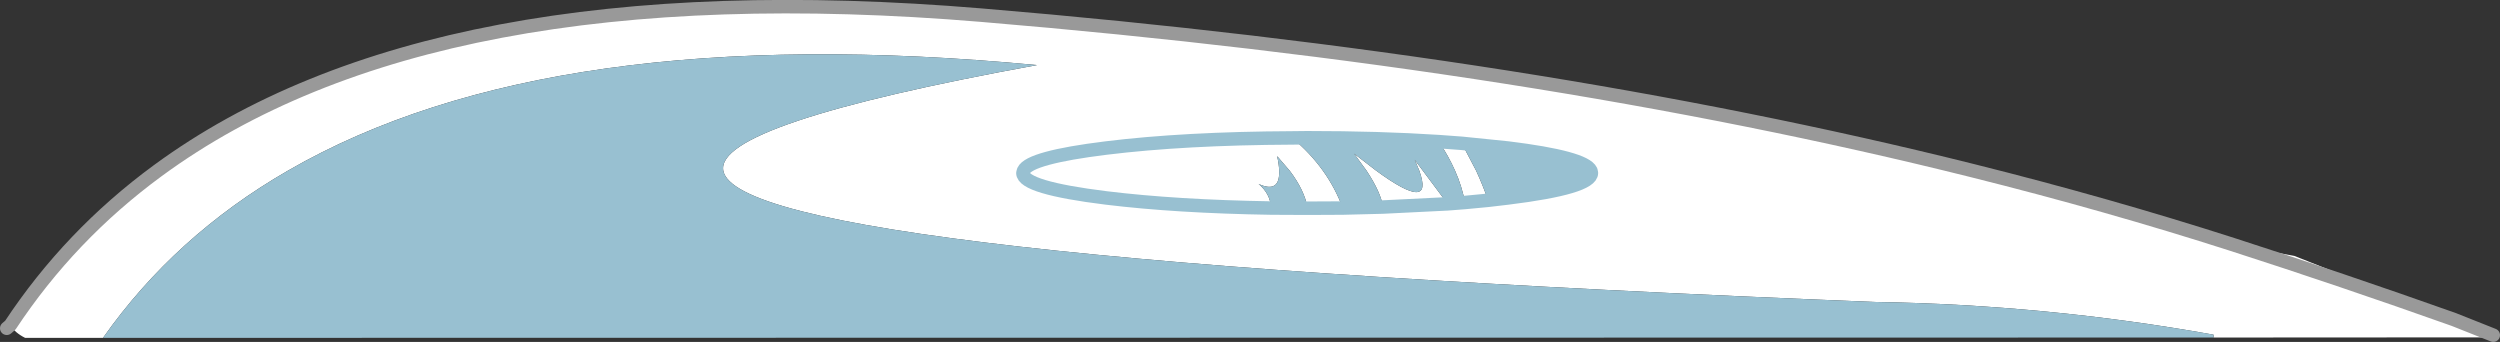
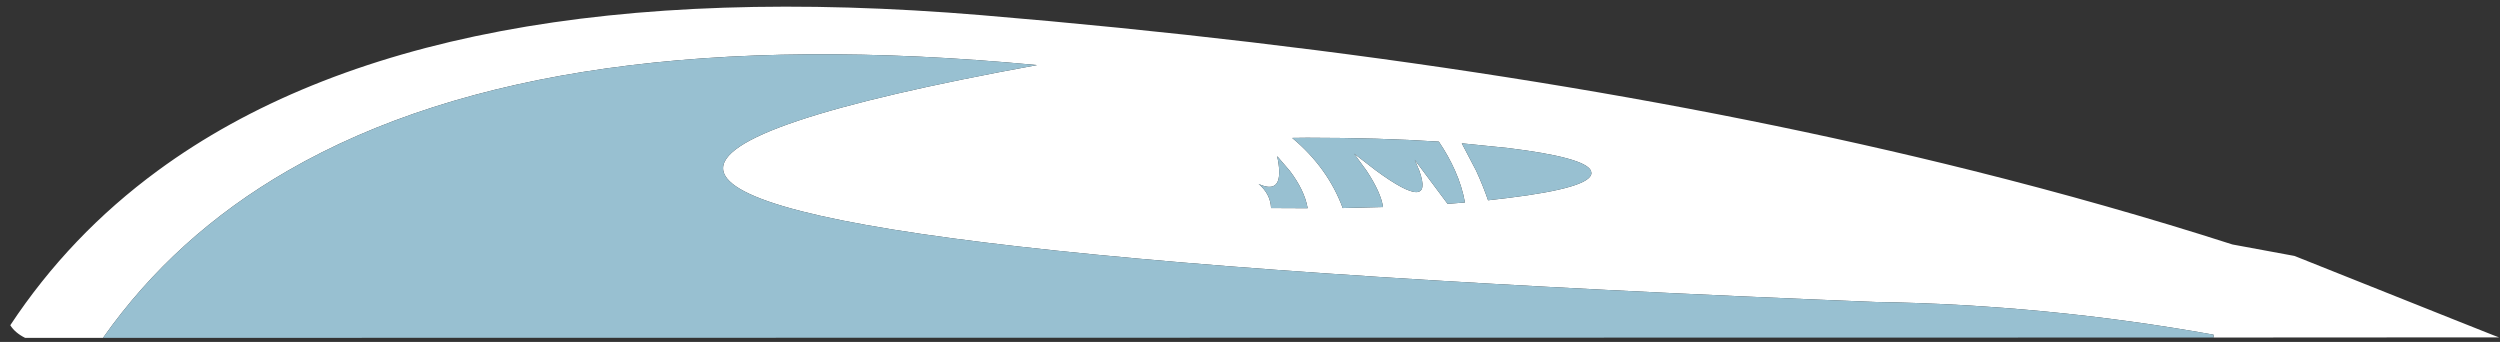
<svg xmlns="http://www.w3.org/2000/svg" height="101.4px" width="741.4px">
  <rect width="100%" height="100%" fill="#333333" stroke="none" />
  <g transform="matrix(1.0, 0.0, 0.0, 1.0, 183.65, -224.5)">
    <path d="M472.8 324.6 L472.8 323.75 Q423.2 314.85 372.45 314.05 35.45 300.65 30.85 275.1 28.35 261.25 123.9 243.8 -20.3 230.1 -98.25 275.1 -131.8 294.45 -153.1 324.7 L-176.2 324.7 Q-179.2 323.2 -180.6 320.95 -162.95 294.25 -136.85 275.1 -55.5 215.4 107.45 229.0 271.65 242.7 401.3 275.1 441.5 285.15 478.4 297.0 L496.8 300.4 544.05 319.25 555.75 323.9 557.45 324.55 472.8 324.6 M478.4 297.0 Q510.55 307.35 544.05 319.25 510.55 307.35 478.4 297.0 M199.55 265.4 Q167.5 265.55 144.4 268.4 121.7 271.2 119.9 275.1 L119.7 275.8 Q119.7 280.15 144.4 283.2 165.25 285.75 193.3 286.2 165.25 285.75 144.4 283.2 119.7 280.15 119.7 275.8 L119.9 275.1 Q121.7 271.2 144.4 268.4 167.5 265.55 199.55 265.4 204.85 269.8 208.65 275.1 212.35 280.25 214.55 286.2 L226.5 285.9 245.65 284.95 226.5 285.9 Q225.9 281.6 221.6 275.1 L217.9 270.05 224.45 275.1 Q241.85 287.85 237.25 275.1 L235.9 271.9 245.65 284.95 250.8 284.55 257.65 283.9 250.8 284.55 Q249.95 279.8 247.85 275.1 245.95 270.8 243.05 266.5 225.45 265.35 204.0 265.35 L199.55 265.4 M249.85 267.0 L243.05 266.5 249.85 267.0 254.1 275.1 Q256.15 279.55 257.65 283.9 L263.6 283.2 Q288.3 280.15 288.3 275.8 L288.15 275.1 Q286.3 271.2 263.6 268.4 L249.85 267.0 M204.0 286.25 L204.15 286.25 214.55 286.2 204.15 286.25 204.0 286.25 204.15 286.25 Q203.25 280.95 198.8 275.1 L195.1 270.8 Q195.65 273.3 195.7 275.1 195.95 281.95 189.6 279.05 193.1 282.0 193.3 286.2 L204.0 286.25" fill="#ffffff" fill-rule="evenodd" stroke="none" />
    <path d="M-153.1 324.7 Q-131.8 294.45 -98.25 275.1 -20.3 230.1 123.9 243.8 28.35 261.25 30.85 275.1 35.45 300.65 372.45 314.05 423.2 314.85 472.8 323.75 L472.8 324.6 -153.1 324.7 M199.55 265.4 L204.0 265.35 Q225.45 265.35 243.05 266.5 245.95 270.8 247.85 275.1 249.95 279.8 250.8 284.55 L245.65 284.95 235.9 271.9 237.25 275.1 Q241.85 287.85 224.45 275.1 L217.9 270.05 221.6 275.1 Q225.9 281.6 226.5 285.9 L214.55 286.2 Q212.35 280.25 208.65 275.1 204.85 269.8 199.55 265.4 M249.85 267.0 L263.6 268.4 Q286.3 271.2 288.15 275.1 L288.3 275.8 Q288.3 280.15 263.6 283.2 L257.65 283.9 Q256.15 279.55 254.1 275.1 L249.85 267.0 M204.0 286.25 L193.3 286.2 Q193.1 282.0 189.6 279.05 195.95 281.95 195.7 275.1 195.65 273.3 195.1 270.8 L198.8 275.1 Q203.25 280.95 204.15 286.25 L204.0 286.25" fill="#98c0d1" fill-rule="evenodd" stroke="none" />
-     <path d="M555.75 323.9 L544.05 319.25 Q510.55 307.35 478.4 297.0 441.5 285.15 401.3 275.1 271.65 242.7 107.45 229.0 -55.5 215.4 -136.85 275.1 -162.95 294.25 -180.6 320.95 L-181.65 321.85" fill="none" stroke="#999999" stroke-linecap="round" stroke-linejoin="round" stroke-width="4.0" />
-     <path d="M193.3 286.2 Q165.25 285.75 144.4 283.2 119.7 280.15 119.7 275.8 L119.9 275.1 Q121.7 271.2 144.4 268.4 167.5 265.55 199.55 265.4 L204.0 265.35 Q225.45 265.35 243.05 266.5 L249.85 267.0 263.6 268.4 Q286.3 271.2 288.15 275.1 L288.3 275.8 Q288.3 280.15 263.6 283.2 L257.65 283.9 250.8 284.55 245.65 284.95 226.5 285.9 214.55 286.2 204.15 286.25 204.0 286.25 193.3 286.2" fill="none" stroke="#98c0d1" stroke-linecap="round" stroke-linejoin="round" stroke-width="4.0" />
  </g>
</svg>